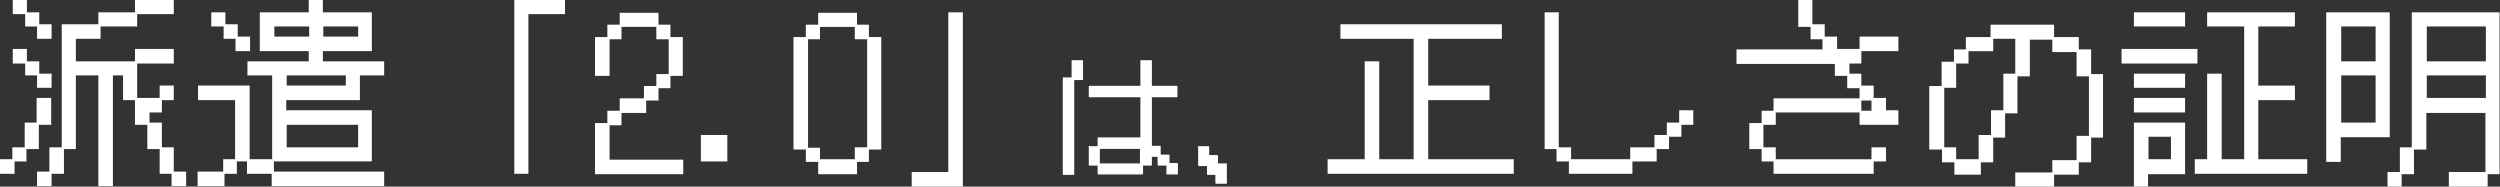
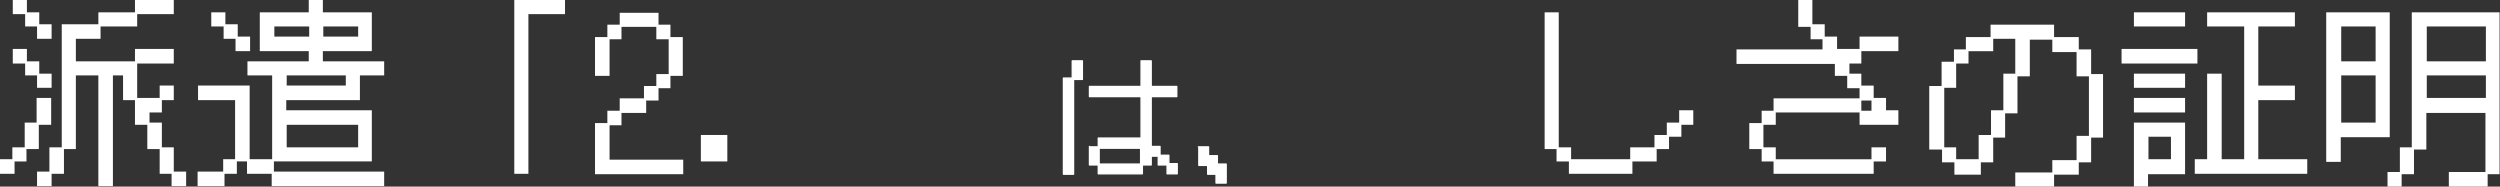
<svg xmlns="http://www.w3.org/2000/svg" version="1.1" viewBox="0 0 566.8 42.3">
  <rect x="0" y="0" width="566.8" height="42.3" fill="#333333" stroke="none" />
  <defs>
    <style>
      .cls-1 {
        fill: #fff;
      }

      .cls-2 {
        isolation: isolate;
      }

      .cls-3 {
        fill: none;
        stroke: #fff;
        stroke-linecap: round;
        stroke-linejoin: round;
        stroke-width: .3px;
      }
    </style>
  </defs>
  <g>
    <g id="_レイヤー_1" data-name="レイヤー_1">
      <g id="_レイヤー_1-2" data-name="_レイヤー_1">
        <g class="cls-2">
          <g class="cls-2">
            <path class="cls-1" d="M0,36.1h2.8v-2.7h2.8v-5.6h2.7v-5.6h3.3v6.1h-2.8v5.5h-2.8v2.8h-2.7v2.8H0v-3.3ZM8.4,6h-2.7v-2.8h-2.8V0h3.2v2.8h2.8v2.7h2.8v3.3h-3.3v-2.8ZM8.4,17.1h-2.7v-2.7h-2.8v-3.3h3.2v2.8h2.8v2.8h2.8v3.2h-3.3v-2.8ZM11.2,38.9v-5.5h2.8V5.5h8.3v-2.7h8.3V0h8.8v3.2h-8.3v2.8h-8.3v2.8h-5.6v5.1h13.4v-2.8h8.8v3.3h-8.3v7.8h5.1v-2.8h3.2v3.3h-2.7v2.8h-2.8v2.3h2.8v5.6h2.7v5.5h2.8v3.3h-3.3v-2.8h-2.7v-5.6h-2.8v-5.5h-2.8v-5.6h-2.7v-5.6h-2.3v25.1h-3.3v-25.1h-5.1v16.7h-2.7v5.6h-2.8v2.8h-3.3v-3.3h2.8Z" />
            <path class="cls-1" d="M50.6,38.9v-2.8h2.7v-13.4h-8.4v-3.3h11.7v16.7h5.1v-19h-5.6v-3.2h13.9v-2.3h-11.1V2.8h11.1V0h3.2v2.8h11.1v8.8h-11.1v2.3h13.9v3.2h-5.5v5.6h-16.7v2.3h19.4v11.6h-22.2v2.3h25v3.3h-25.5v-2.8h-5.6v-2.8h-2.3v2.8h-2.8v2.8h-6.1v-3.3h5.6ZM53.4,8.8h-2.7v-2.8h-2.8v-3.2h3.2v2.7h2.8v2.8h2.8v3.3h-3.3v-2.8ZM70.1,8.3v-2.3h-7.9v2.3h7.9ZM78.4,19.4v-2.3h-13.4v2.3h13.4ZM81.2,33.4v-5.1h-16.2v5.1h16.2ZM81.2,8.3v-2.3h-7.9v2.3h7.9Z" />
            <path class="cls-1" d="M116.5,0h11.6v3.2h-8.3v36.2h-3.2V0Z" />
            <path class="cls-1" d="M134.9,27.9h2.8v-2.8h2.8v-2.8h5.5v-2.8h2.8v-2.7h2.8v-7.9h-2.8v-2.8h-7.9v2.8h-2.7v8.3h-3.3v-8.8h2.8v-2.8h2.8v-2.7h8.8v2.7h2.7v2.8h2.8v8.8h-2.8v2.8h-2.7v2.8h-2.8v2.8h-5.6v2.8h-2.7v7.8h16.7v3.3h-20v-11.7Z" />
            <path class="cls-1" d="M158.9,30.6h6v6h-6v-6Z" />
-             <path class="cls-1" d="M182.7,33.9h-2.8V8.4h2.8v-2.8h2.8v-2.7h8.8v2.7h2.7v2.8h2.8v25.5h-2.8v2.8h-2.7v2.8h-8.8v-2.8h-2.8v-2.8ZM185.9,33.4v2.7h7.9v-2.7h2.8V8.9h-2.8v-2.8h-7.9v2.8h-2.7v24.6h2.7Z" />
-             <path class="cls-1" d="M215,39V2.8h3.3v39.5h-11.6v-3.3h8.3Z" />
          </g>
        </g>
        <g class="cls-2">
          <g class="cls-2">
            <path class="cls-1" d="M241.1,17.7h2v-3.9h2.3v4.2h-2v21.5h-2.3v-21.8ZM247,33.3h2v-2h9.7v-9.4h-11.7v-2.3h11.7v-5.8h2.3v5.8h5.8v2.3h-5.8v11.3h2v2h2v1.9h1.9v2.3h-2.3v-2h-2v-2h-1.6v2h-2v2h-10v-2h-2v-4.2ZM258.6,37.2v-3.6h-9.4v3.6h9.4Z" />
            <path class="cls-1" d="M271.7,33.3h2.3v2h2v1.9h2v4.3h-2.3v-2h-1.9v-2h-2v-4.2Z" />
          </g>
          <g class="cls-2">
            <path class="cls-3" d="M241.1,17.7h2v-3.9h2.3v4.2h-2v21.5h-2.3v-21.8ZM247,33.3h2v-2h9.7v-9.4h-11.7v-2.3h11.7v-5.8h2.3v5.8h5.8v2.3h-5.8v11.3h2v2h2v1.9h1.9v2.3h-2.3v-2h-2v-2h-1.6v2h-2v2h-10v-2h-2v-4.2ZM258.6,37.2v-3.6h-9.4v3.6h9.4Z" />
            <path class="cls-3" d="M271.7,33.3h2.3v2h2v1.9h2v4.3h-2.3v-2h-1.9v-2h-2v-4.2Z" />
          </g>
        </g>
        <g class="cls-2">
          <g class="cls-2">
-             <path class="cls-1" d="M301,36.1h8.4V13.9h3.3v22.2h7.8V8.8h-16.6v-3.3h36.6v3.3h-16.7v10.6h13.9v3.3h-13.9v13.4h19.4v3.3h-42.2v-3.3Z" />
            <path class="cls-1" d="M350.2,2.8h3.2v30.6h2.8v2.7h13.4v-2.7h5.5v-2.8h2.8v-2.8h2.8v-2.8h3.2v3.3h-2.7v2.7h-2.8v2.8h-2.8v2.8h-5.5v2.8h-14.4v-2.8h-2.8v-2.8h-2.7V2.8Z" />
            <path class="cls-1" d="M396.6,27.9h2.8v-2.8h2.7v-2.8h19.5v-2.3h-2.8v-2.8h-2.8v-2.7h-22.3v-3.3h19.5v-2.3h-2.7v-2.8h-2.8V0h3.2v5.5h2.8v2.8h2.8v2.8h5.1v-2.8h8.8v3.3h-8.4v2.8h-2.7v2.3h2.7v2.7h2.8v2.8h2.8v2.8h2.8v3.3h-8.8v-2.8h-19v2.8h-2.8v5.1h2.8v2.7h21.7v-2.7h3.3v3.2h-2.8v2.8h-22.7v-2.8h-2.7v-2.8h-2.8v-6ZM424.3,25.1v-2.3h-2.3v2.3h2.3Z" />
            <path class="cls-1" d="M440.2,33.9h-2.8v-14.4h2.8v-5.5h2.8v-2.8h2.7v-2.8h5.6v-2.8h14.4v2.8h5.6v2.8h2.8v5.6h2.7v14.4h-2.7v5.6h-2.8v2.8h-5.6v2.8h-8.8v-3.3h8.4v-2.8h5.5v-5.5h2.8v-13.5h-2.8v-5.5h-5.5v-2.8h-5.1v8.3h-2.8v8.4h-2.8v5.5h-2.7v5.6h-2.8v2.8h-6v-2.8h-2.8v-2.8ZM443.5,33.4v2.7h5.1v-5.5h2.8v-5.6h2.8v-8.3h2.7v-7.9h-5v2.8h-5.6v2.8h-2.8v5.5h-2.7v13.5h2.7Z" />
            <path class="cls-1" d="M481,11.1h17.2v3.3h-17.2v-3.3ZM483.8,2.8h11.6v3.2h-11.6v-3.2ZM483.8,16.7h11.6v3.2h-11.6v-3.2ZM483.8,22.2h11.6v3.3h-11.6v-3.3ZM483.8,27.8h11.6v11.7h-8.4v2.8h-3.2v-14.4ZM492.2,36.1v-5.1h-5.1v5.1h5.1ZM497.7,36.1h2.7v-19.4h3.3v19.4h5.1V6h-8.4v-3.2h19.9v3.2h-8.3v13.4h8.3v3.3h-8.3v13.4h11.1v3.3h-25.5v-3.3Z" />
            <path class="cls-1" d="M527.4,2.8h14.4v28.3h-11.1v5.6h-3.3V2.8ZM538.6,13.9v-7.9h-7.8v7.9h7.8ZM538.6,27.8v-10.7h-7.8v10.7h7.8ZM544.1,38.9v-5.5h2.7V2.8h19.9v36.7h-2.7v2.8h-8.8v-3.3h8.3v-13.4h-13.4v8.3h-2.8v5.6h-2.8v2.8h-3.2v-3.3h2.8ZM563.6,13.9v-7.9h-13.4v7.9h13.4ZM563.6,22.2v-5.1h-13.4v5.1h13.4Z" />
          </g>
        </g>
      </g>
    </g>
  </g>
</svg>